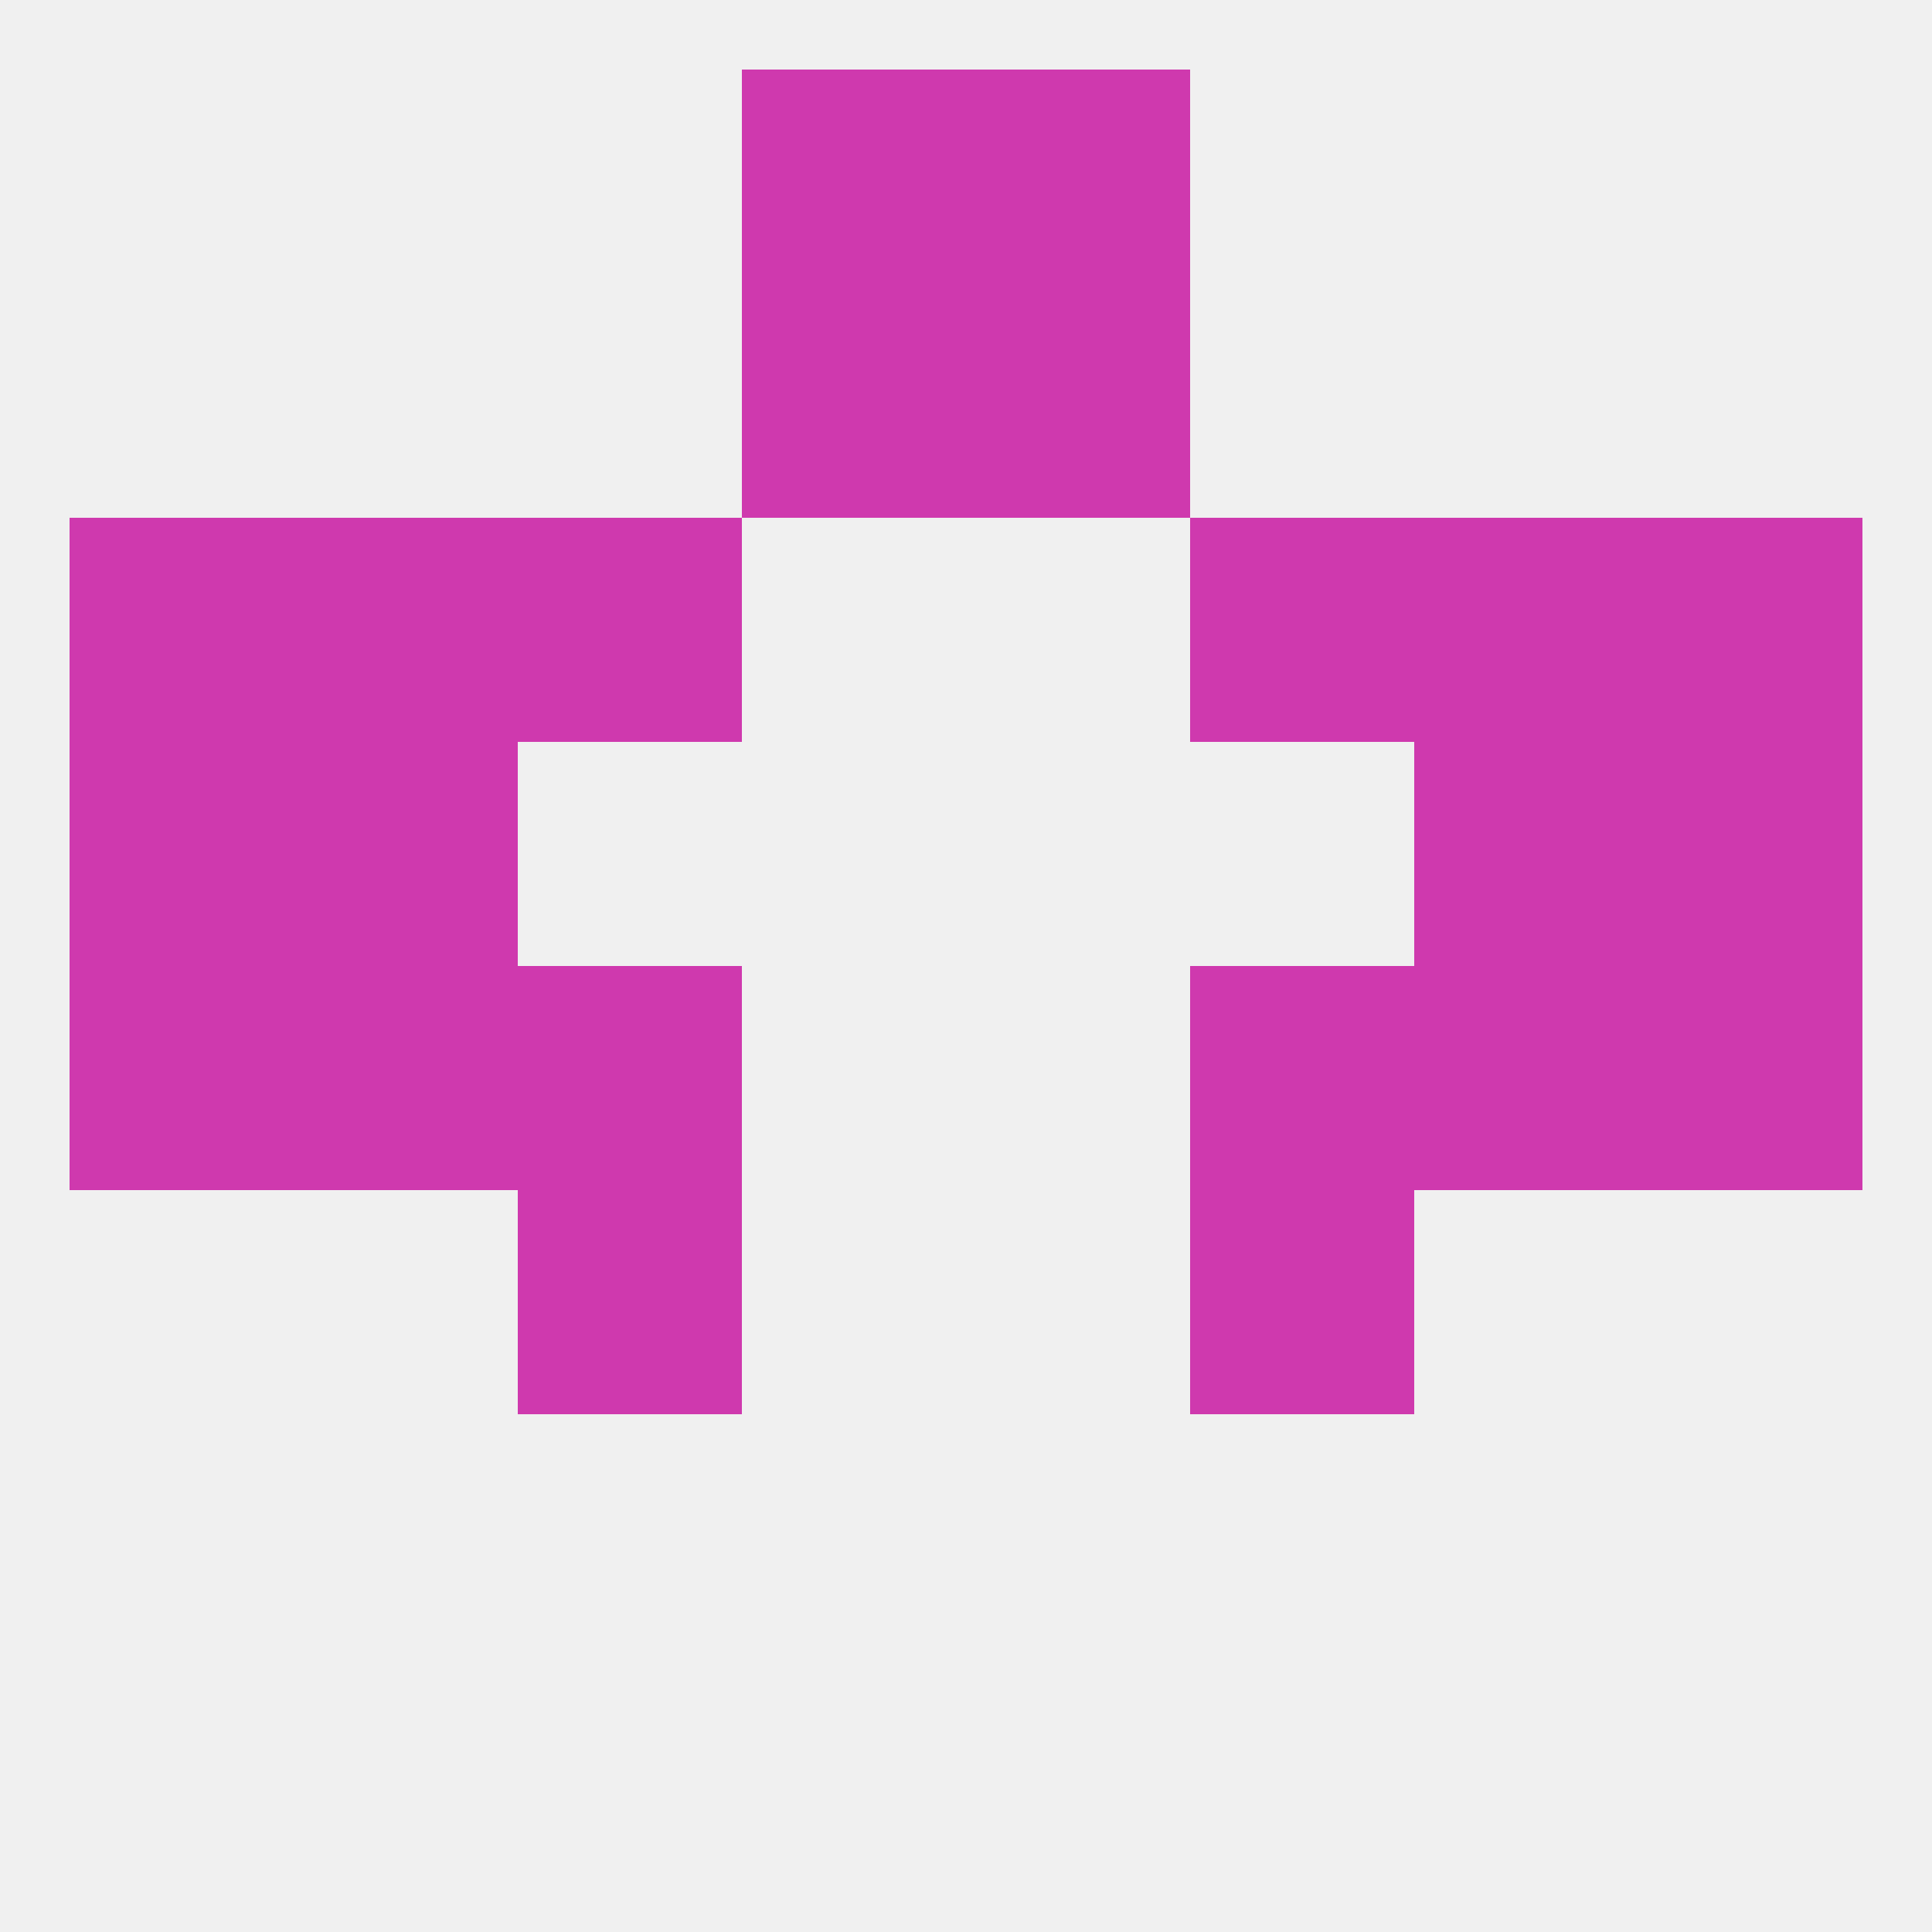
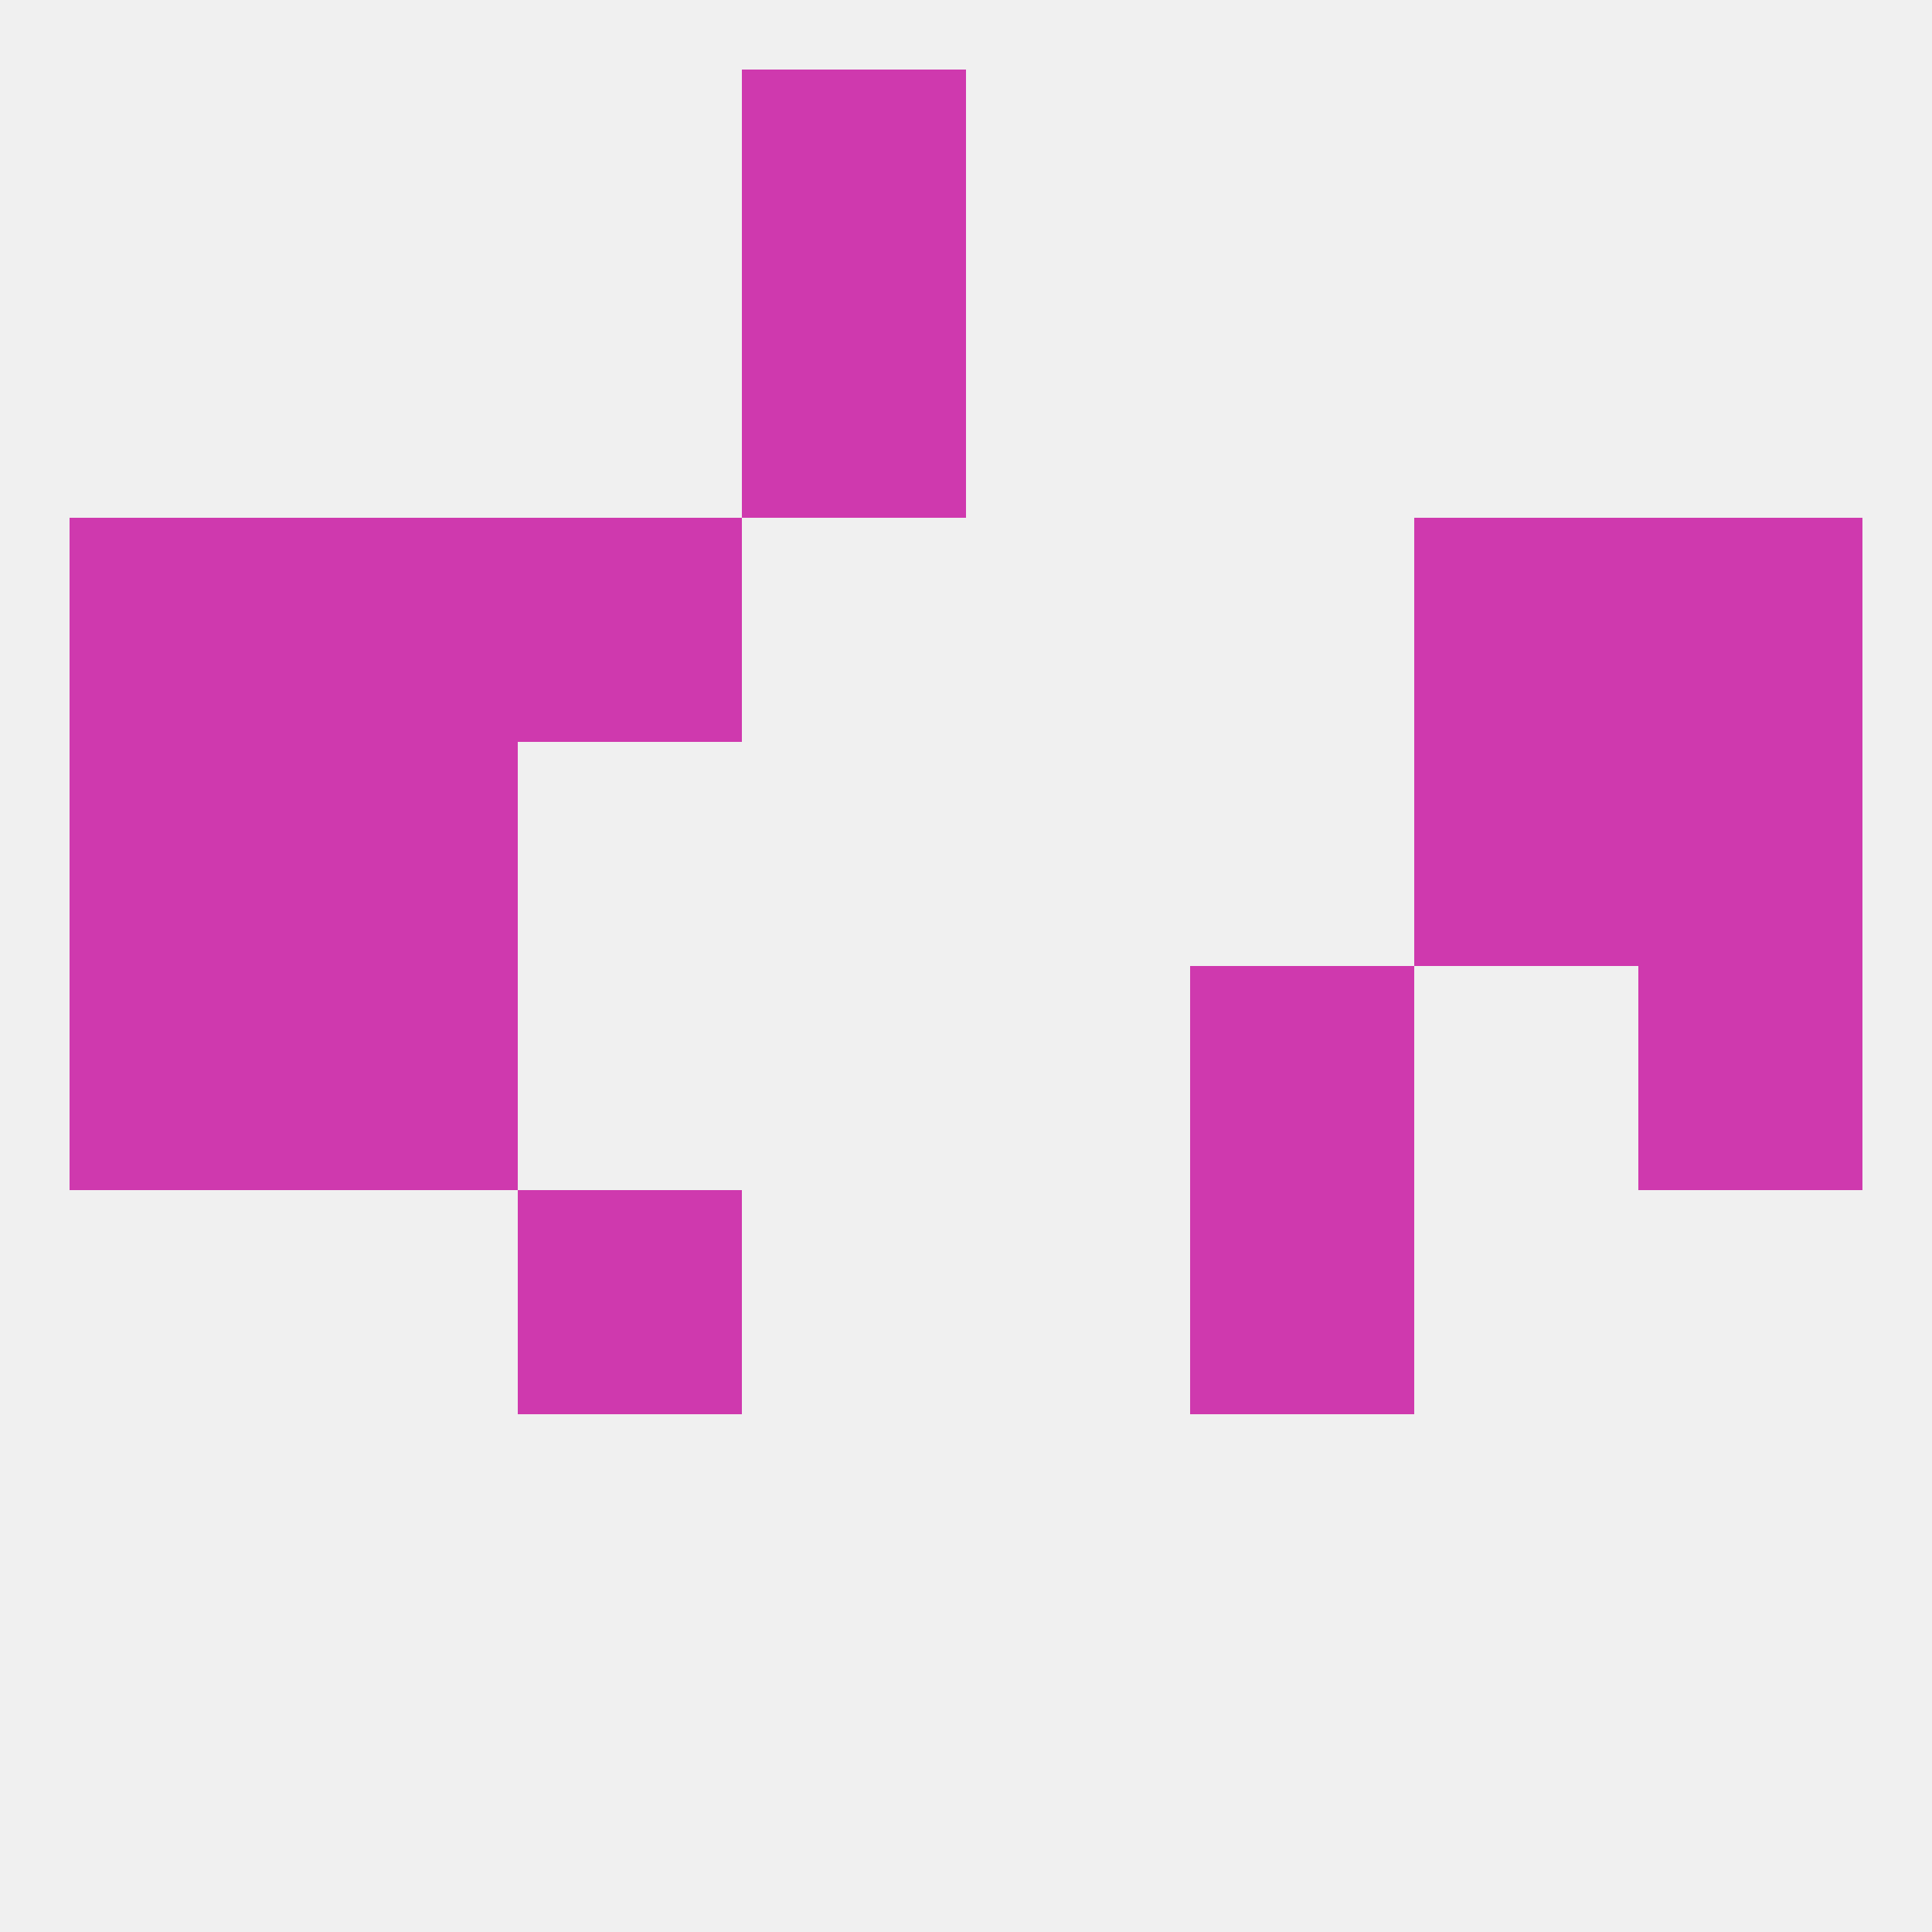
<svg xmlns="http://www.w3.org/2000/svg" version="1.1" baseprofile="full" width="250" height="250" viewBox="0 0 250 250">
  <rect width="100%" height="100%" fill="rgba(240,240,240,255)" />
  <rect x="9" y="67" width="29" height="29" fill="rgba(207,57,174,255)" />
  <rect x="212" y="67" width="29" height="29" fill="rgba(207,57,174,255)" />
  <rect x="38" y="67" width="29" height="29" fill="rgba(207,57,174,255)" />
  <rect x="183" y="67" width="29" height="29" fill="rgba(207,57,174,255)" />
  <rect x="67" y="67" width="29" height="29" fill="rgba(207,57,174,255)" />
-   <rect x="154" y="67" width="29" height="29" fill="rgba(207,57,174,255)" />
  <rect x="183" y="96" width="29" height="29" fill="rgba(207,57,174,255)" />
  <rect x="9" y="96" width="29" height="29" fill="rgba(207,57,174,255)" />
  <rect x="212" y="96" width="29" height="29" fill="rgba(207,57,174,255)" />
  <rect x="38" y="96" width="29" height="29" fill="rgba(207,57,174,255)" />
  <rect x="212" y="125" width="29" height="29" fill="rgba(207,57,174,255)" />
  <rect x="38" y="125" width="29" height="29" fill="rgba(207,57,174,255)" />
-   <rect x="183" y="125" width="29" height="29" fill="rgba(207,57,174,255)" />
-   <rect x="67" y="125" width="29" height="29" fill="rgba(207,57,174,255)" />
  <rect x="154" y="125" width="29" height="29" fill="rgba(207,57,174,255)" />
  <rect x="9" y="125" width="29" height="29" fill="rgba(207,57,174,255)" />
  <rect x="67" y="154" width="29" height="29" fill="rgba(207,57,174,255)" />
  <rect x="154" y="154" width="29" height="29" fill="rgba(207,57,174,255)" />
  <rect x="96" y="9" width="29" height="29" fill="rgba(207,57,174,255)" />
-   <rect x="125" y="9" width="29" height="29" fill="rgba(207,57,174,255)" />
  <rect x="96" y="38" width="29" height="29" fill="rgba(207,57,174,255)" />
-   <rect x="125" y="38" width="29" height="29" fill="rgba(207,57,174,255)" />
</svg>